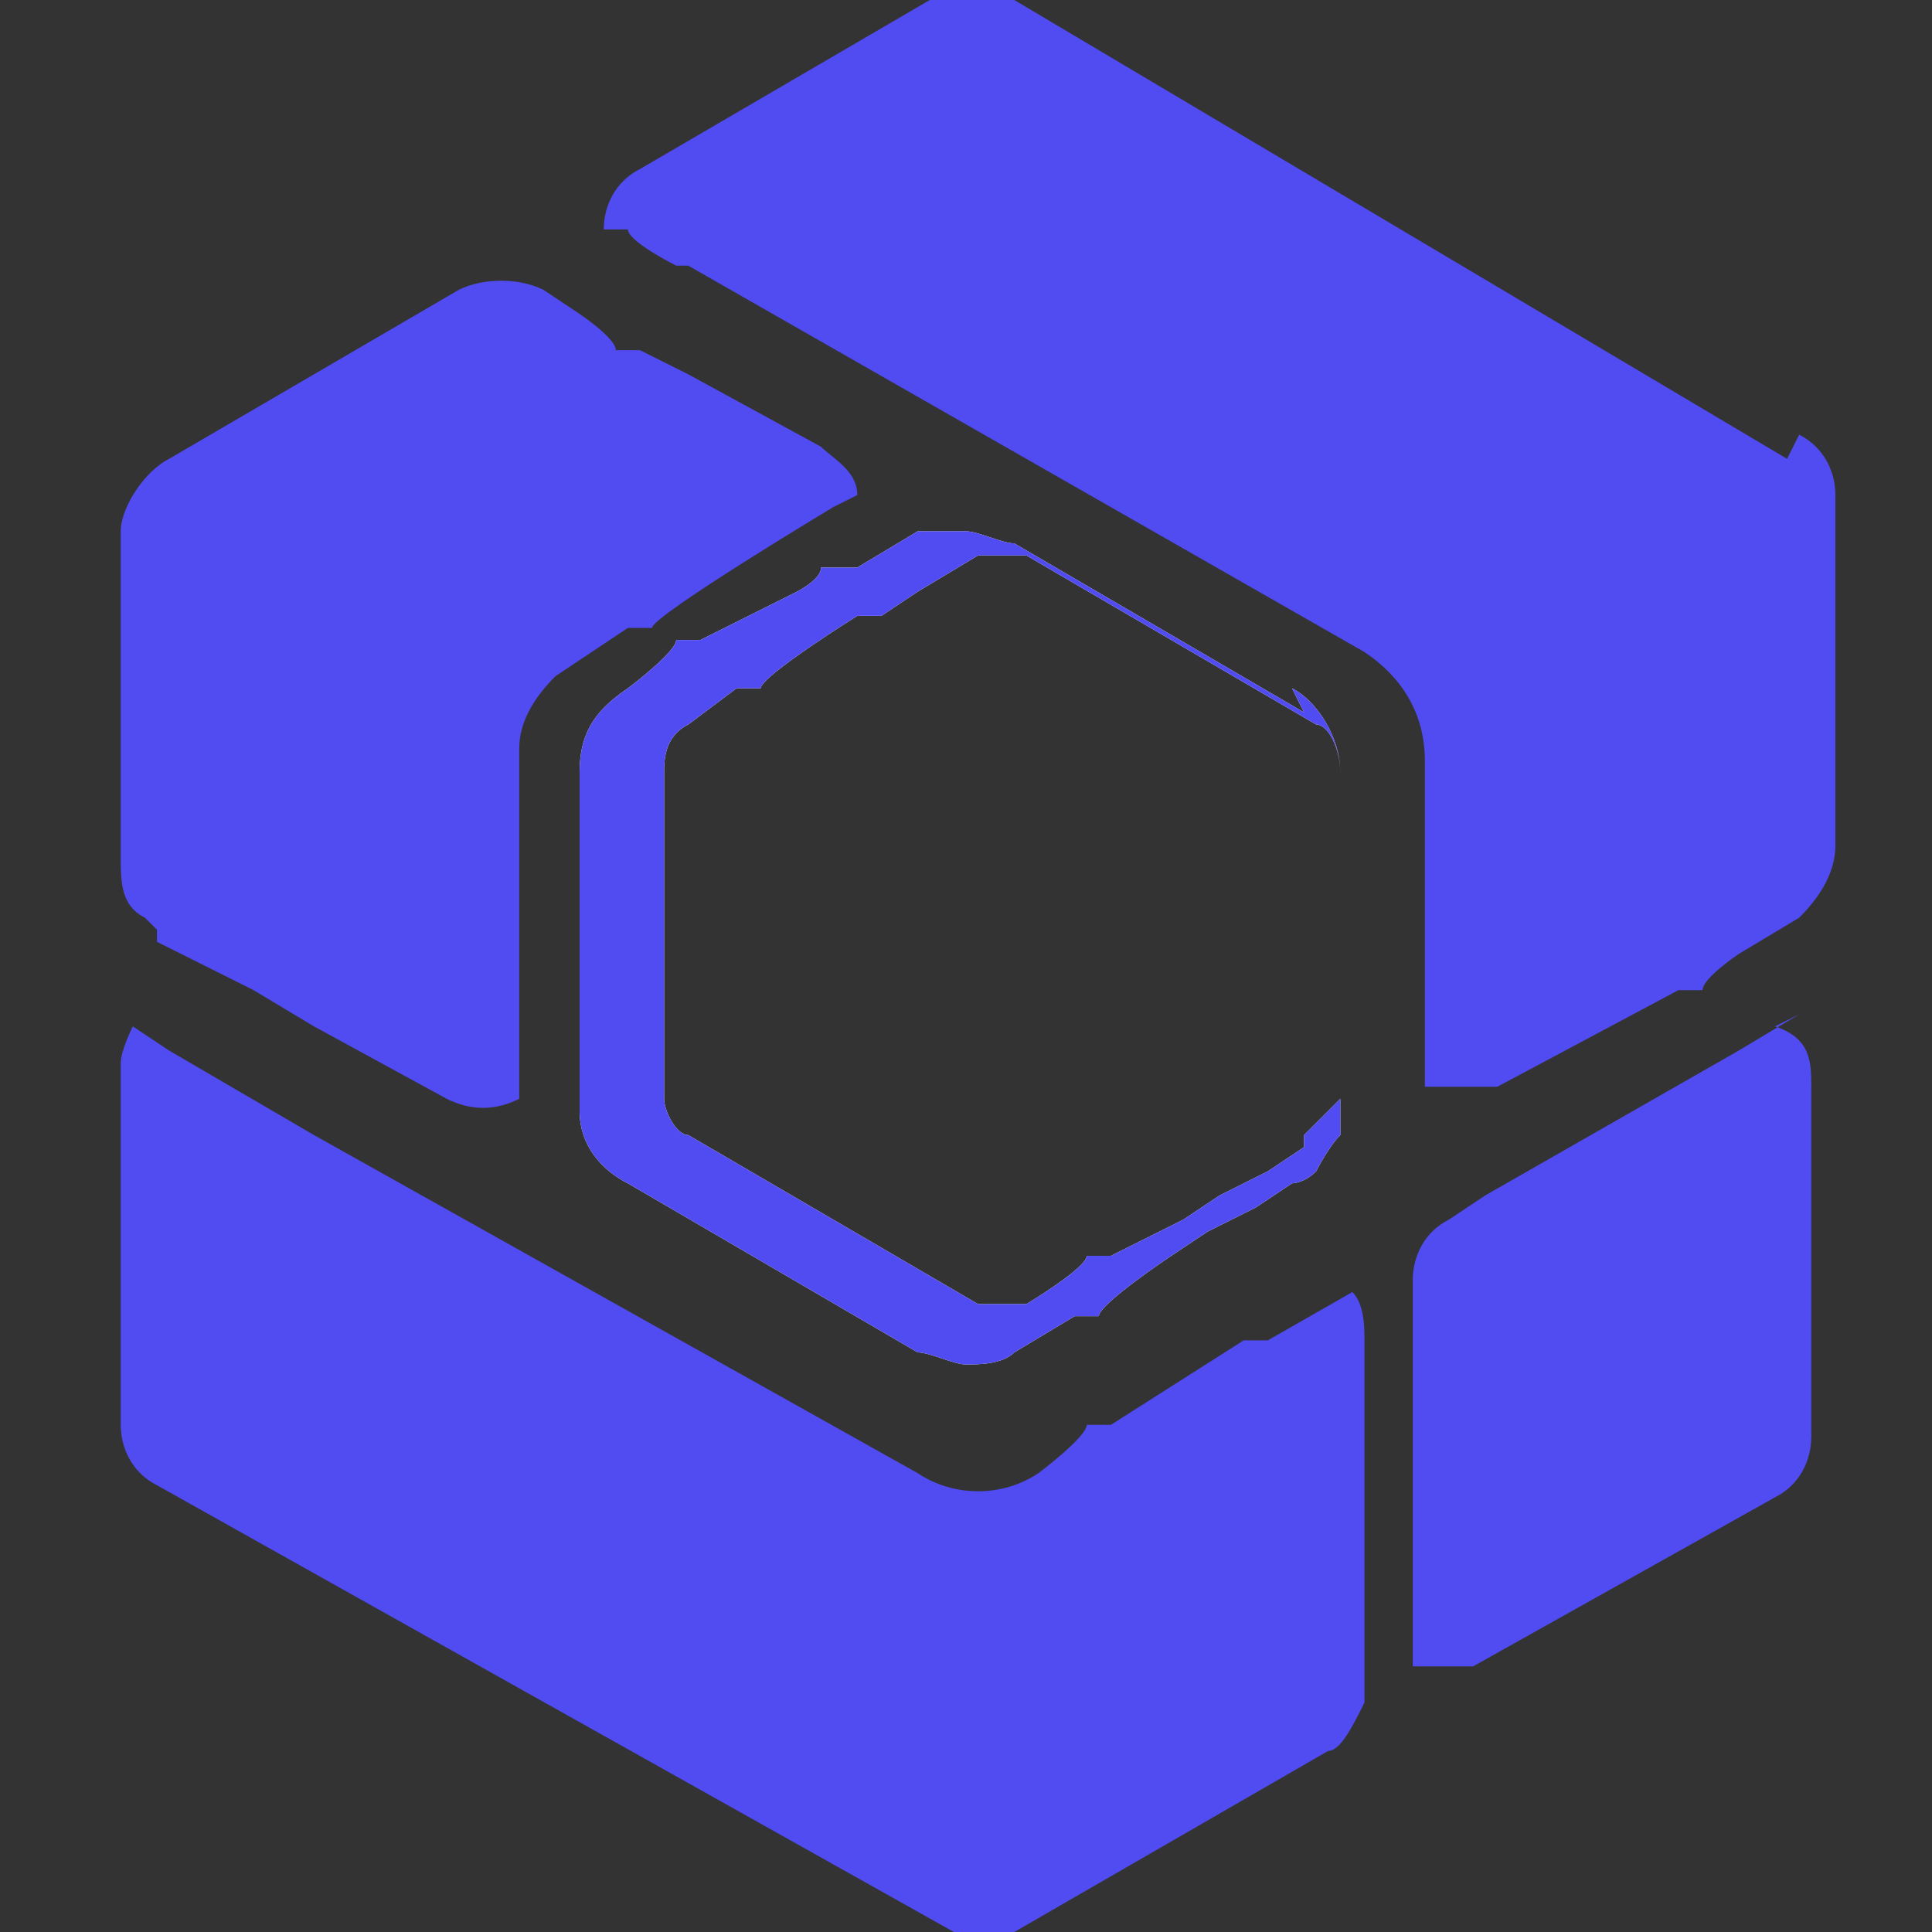
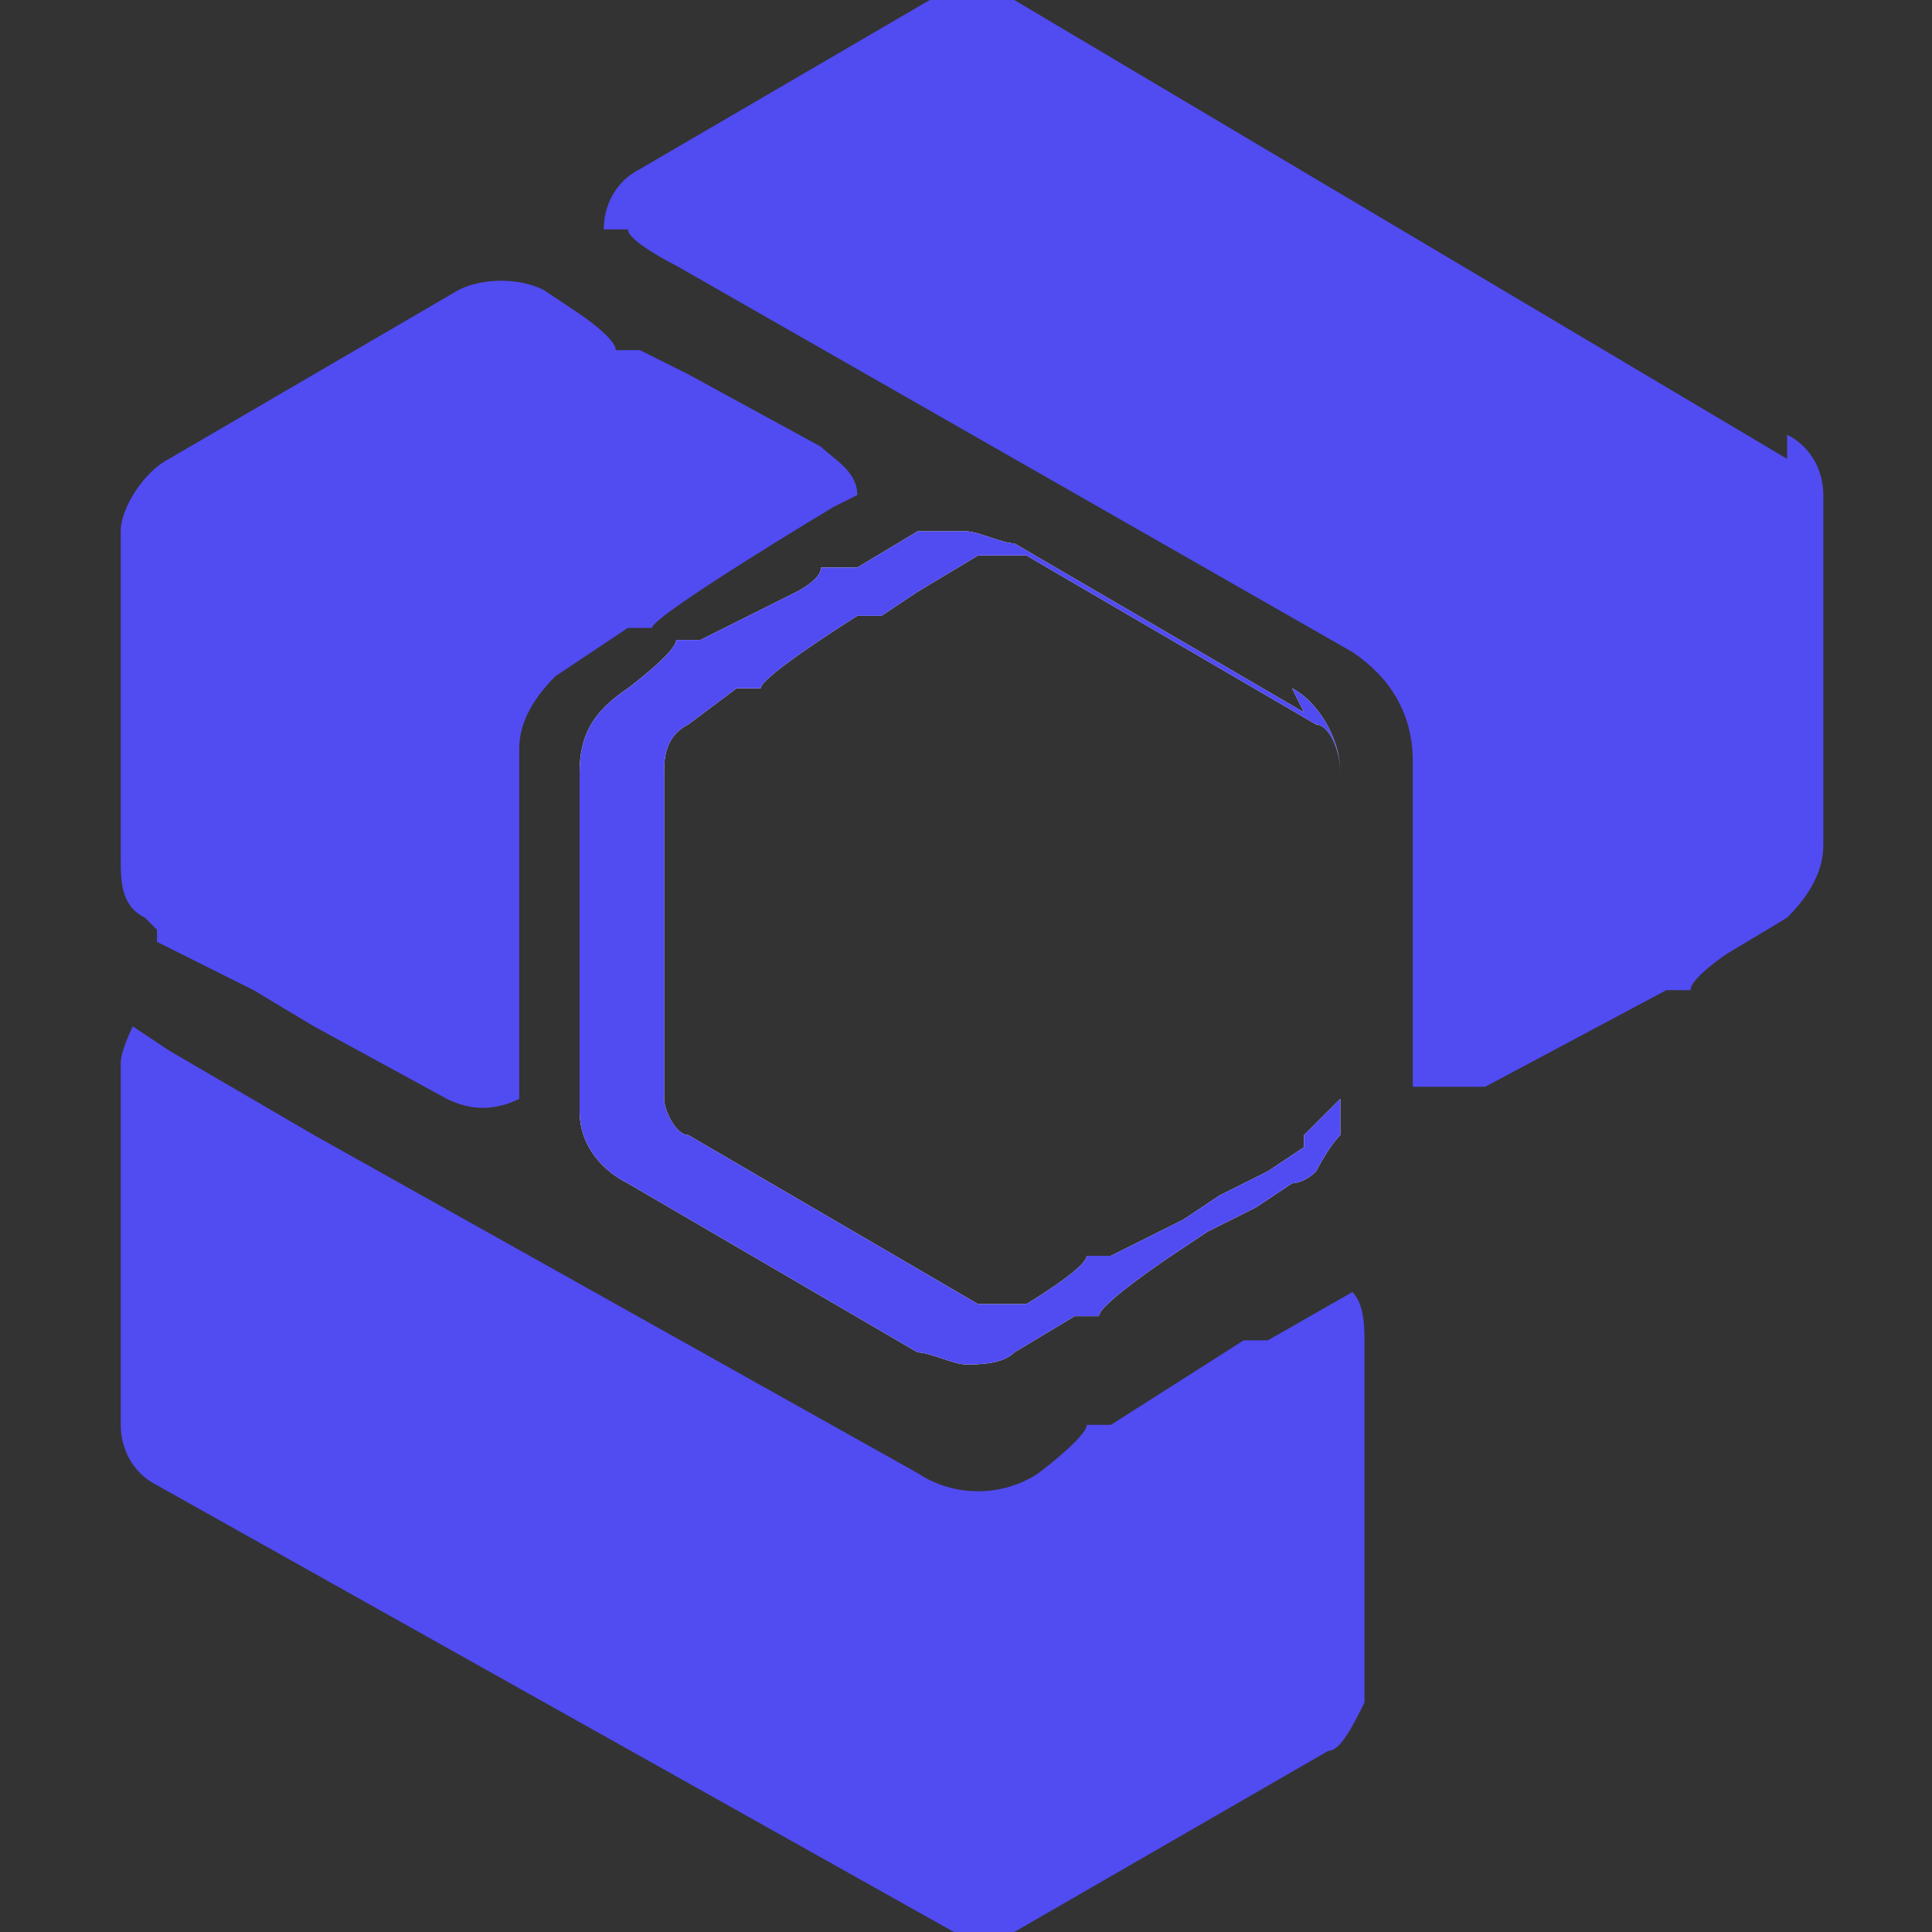
<svg xmlns="http://www.w3.org/2000/svg" id="Capa_1" data-name="Capa 1" version="1.1" viewBox="0 0 16 16">
  <rect x="0" y="0" width="16" height="16" fill="#333333" stroke="none" />
  <defs>
    <style>
      .cls-1 {
        fill: #514bf2;
      }

      .cls-1, .cls-2 {
        stroke-width: 0px;
      }

      .cls-2 {
        fill: #fff;
      }
    </style>
  </defs>
-   <path class="cls-1" d="M14.9,8.4l-.5.3h0s0,0,0,0l-2.1,1.2h0s0,0,0,0l-.3.2c-.2.1-.3.3-.3.5v2.2h0s0,1,0,1c.2,0,.4,0,.5,0l2.5-1.4c.2-.1.3-.3.3-.5v-2.9c0-.2,0-.4-.3-.5Z" />
  <path class="cls-1" d="M10.3,11.1h0s-1.1.7-1.1.7h-.2c0,.1-.4.4-.4.4-.3.2-.7.2-1,0l-5-2.8-1.2-.7-.3-.2c0,0-.1.2-.1.3v3c0,.2.1.4.3.5l6.6,3.7c.2,0,.4,0,.5,0l2.6-1.5c.1,0,.2-.2.3-.4,0,0,0,0,0-.1v-.9h0v-2c0-.1,0-.3-.1-.4l-.7.4Z" />
-   <path class="cls-1" d="M14.8,3.8L8.4,0c-.2-.1-.5-.1-.7,0l-2.4,1.4c-.2.1-.3.3-.3.5h.2c0,.1.4.3.4.3h.1c0,0,5.6,3.2,5.6,3.2.3.2.5.5.5.9v2.7c.2,0,.4,0,.6,0l1.5-.8h.2c0-.1.3-.3.3-.3l.5-.3h0c.2-.2.3-.4.3-.6v-2.9c0-.2-.1-.4-.3-.5Z" />
+   <path class="cls-1" d="M14.8,3.8L8.4,0c-.2-.1-.5-.1-.7,0l-2.4,1.4c-.2.1-.3.3-.3.5h.2c0,.1.4.3.4.3c0,0,5.6,3.2,5.6,3.2.3.2.5.5.5.9v2.7c.2,0,.4,0,.6,0l1.5-.8h.2c0-.1.3-.3.3-.3l.5-.3h0c.2-.2.3-.4.3-.6v-2.9c0-.2-.1-.4-.3-.5Z" />
  <path class="cls-1" d="M1.3,7.8l.4.2.4.2.5.3,1.1.6c.2.1.4.1.6,0v-.4s0,0,0,0v-2.5c0-.2.1-.4.3-.6l.6-.4h.2c0-.1,1.5-1,1.5-1h0s.2-.1.2-.1c0-.2-.2-.3-.3-.4l-1.1-.6-.4-.2h-.2c0-.1-.3-.3-.3-.3l-.3-.2c-.2-.1-.5-.1-.7,0l-2.4,1.4c-.2.1-.4.4-.4.6v2.7c0,.2,0,.4.2.5,0,0,0,0,.1.1Z" />
  <g>
    <path class="cls-2" d="M10.8,5.9l-2.4-1.4c-.1,0-.3-.1-.4-.1s-.2,0-.4,0h0s0,0,0,0l-.5.3h-.3c0,.1-.2.2-.2.2l-.8.4h-.2c0,.1-.4.4-.4.4-.3.2-.4.4-.4.7v2.7s0,0,0,.1c0,.3.2.5.4.6l2.4,1.4c.1,0,.3.1.4.1s.3,0,.4-.1l.5-.3h.2c0-.1.6-.5.6-.5l.3-.2.4-.2.3-.2h0c0,0,0,0,0,0,0,0,.1,0,.2-.1,0,0,.1-.2.2-.3h0s0,0,0-.1c0,0,0-.1,0-.2v-2.7c0-.3-.2-.6-.4-.7ZM10.8,9.4s0,0,0,0h0s0,0,0,0c0,0,0,0,0,0h0c0,0,0,.1,0,.1h0s0,0,0,0c0,0,0,0,0,0h0s0,0,0,0h0s0,0,0,0l-.3.2-.4.2-.3.2-.6.3h-.2c0,.1-.5.4-.5.4,0,0-.1,0-.2,0s-.1,0-.2,0l-2.4-1.4c-.1,0-.2-.2-.2-.3,0,0,0,0,0,0v-2.7c0-.1,0-.3.2-.4l.4-.3h.2c0-.1.8-.6.8-.6h.2c0,0,.3-.2.3-.2l.5-.3h0s0,0,0,0c0,0,0,0,0,0h0c0,0,.1,0,.2,0s.1,0,.2,0l2.4,1.4c.1,0,.2.2.2.4v2.7Z" />
    <path class="cls-1" d="M10.8,5.9l-2.4-1.4c-.1,0-.3-.1-.4-.1s-.2,0-.4,0h0s0,0,0,0l-.5.3h-.3c0,.1-.2.2-.2.2l-.8.4h-.2c0,.1-.4.4-.4.4-.3.2-.4.4-.4.7v2.7s0,0,0,.1c0,.3.2.5.4.6l2.4,1.4c.1,0,.3.1.4.1s.3,0,.4-.1l.5-.3h.2c0-.1.6-.5.6-.5l.3-.2.4-.2.3-.2h0c0,0,0,0,0,0,0,0,.1,0,.2-.1,0,0,.1-.2.2-.3h0s0,0,0-.1c0,0,0-.1,0-.2v-2.7c0-.3-.2-.6-.4-.7ZM10.8,9.4s0,0,0,0h0s0,0,0,0c0,0,0,0,0,0h0c0,0,0,.1,0,.1h0s0,0,0,0c0,0,0,0,0,0h0s0,0,0,0h0s0,0,0,0l-.3.2-.4.2-.3.2-.6.3h-.2c0,.1-.5.4-.5.4,0,0-.1,0-.2,0s-.1,0-.2,0l-2.4-1.4c-.1,0-.2-.2-.2-.3,0,0,0,0,0,0v-2.7c0-.1,0-.3.2-.4l.4-.3h.2c0-.1.8-.6.8-.6h.2c0,0,.3-.2.3-.2l.5-.3h0s0,0,0,0c0,0,0,0,0,0h0c0,0,.1,0,.2,0s.1,0,.2,0l2.4,1.4c.1,0,.2.2.2.4v2.7Z" />
  </g>
</svg>